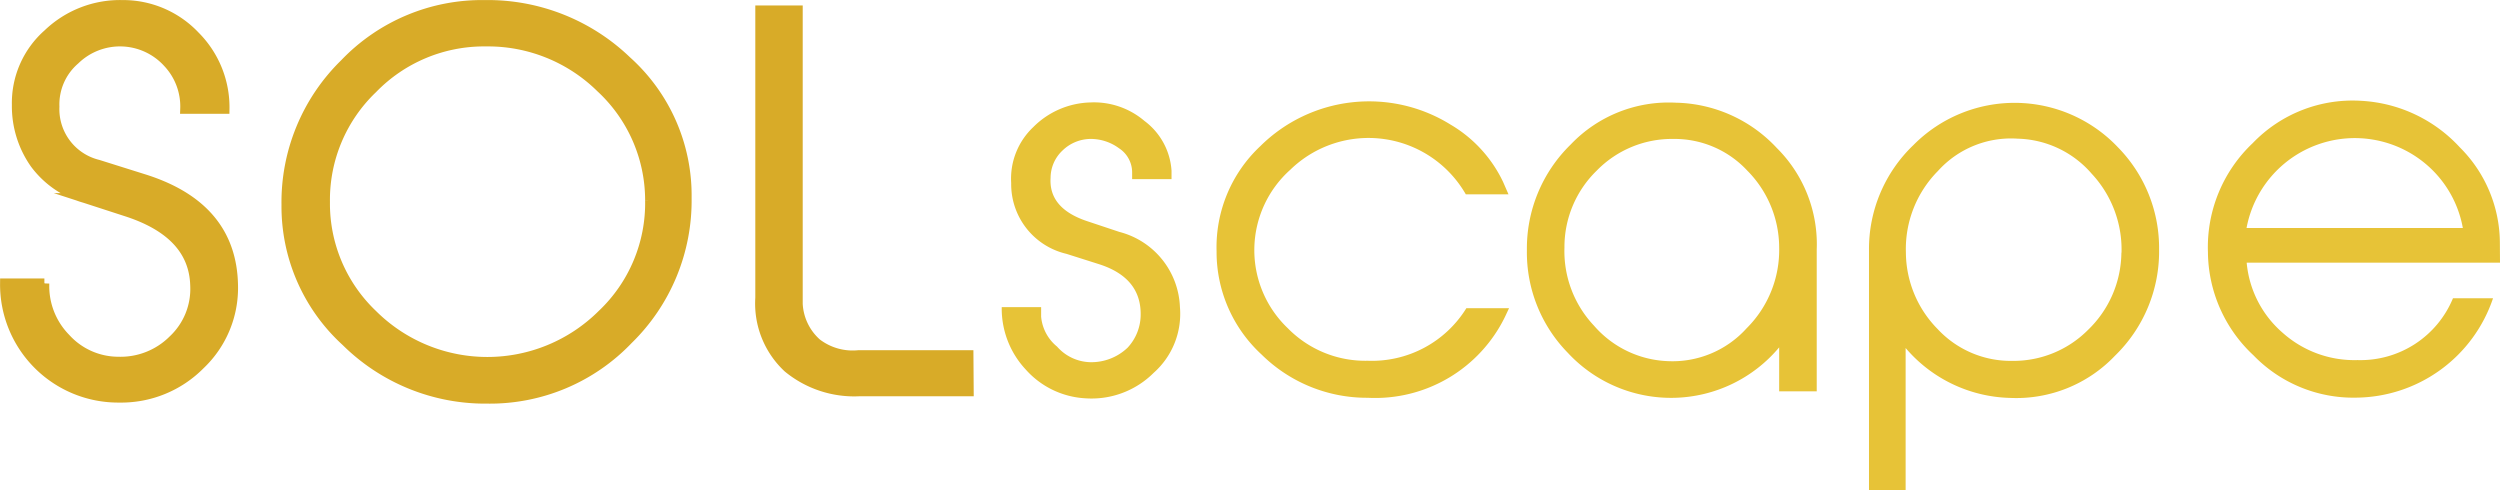
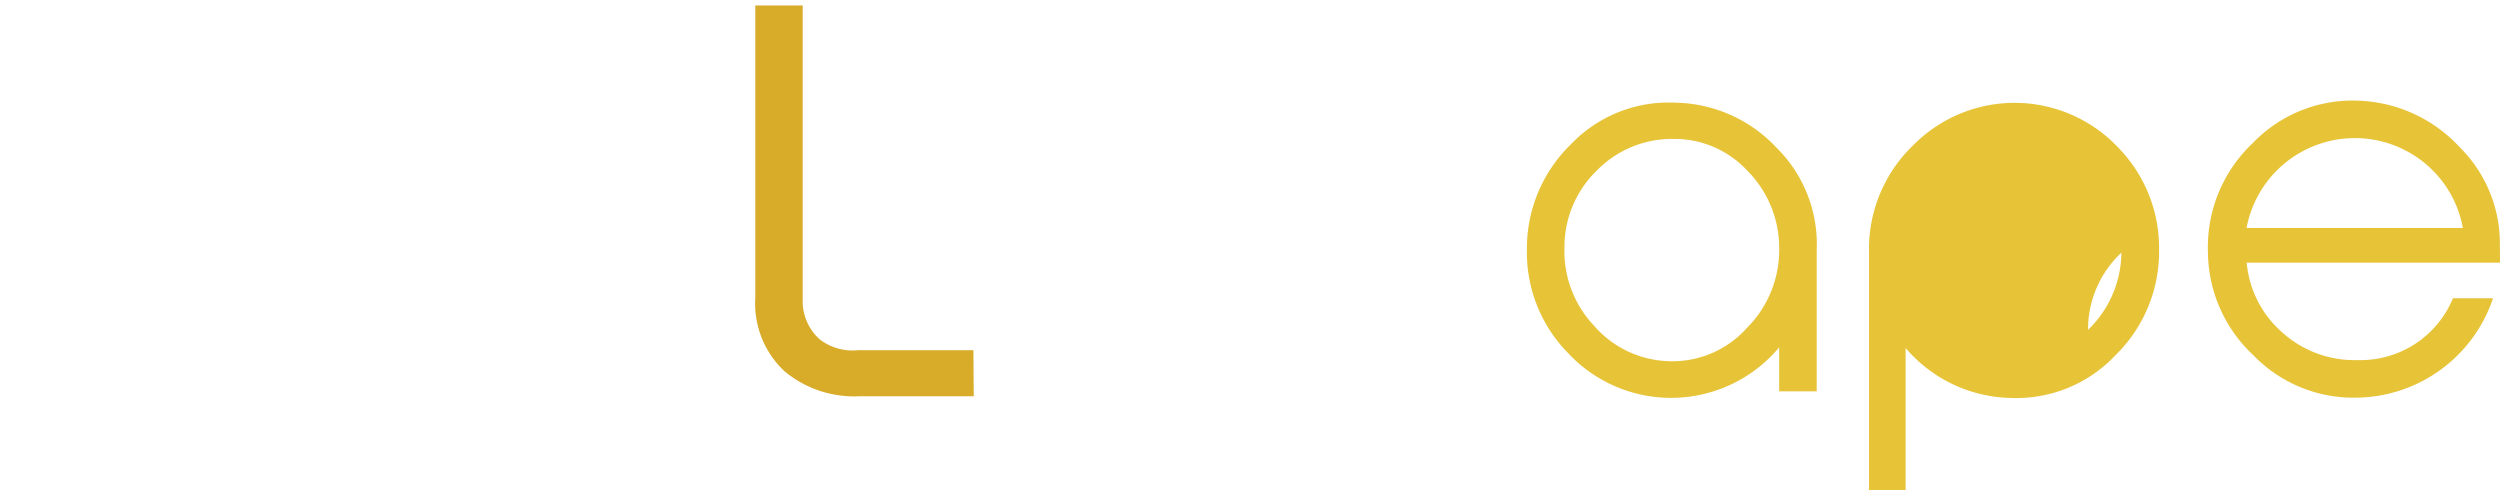
<svg xmlns="http://www.w3.org/2000/svg" viewBox="0 0 190.37 37.33">
  <defs>
    <style>.cls-1{fill:#d8ab28;stroke:#d8ab28;stroke-miterlimit:10;stroke-width:0.75px;}.cls-2{fill:#e7c337;}</style>
  </defs>
  <title>Asset 2</title>
  <g id="Layer_2" data-name="Layer 2">
    <g id="Layer_1-2" data-name="Layer 1">
-       <path class="cls-1" d="M17.75,21.77a8.05,8.05,0,0,1-2.51,6,8.45,8.45,0,0,1-6.16,2.51,8.62,8.62,0,0,1-8.7-8.7h3A5.66,5.66,0,0,0,5,25.76a5.42,5.42,0,0,0,4,1.78,5.66,5.66,0,0,0,4.19-1.66,5.32,5.32,0,0,0,1.67-4.15q-.11-4-5.32-5.65l-3.08-1a7.12,7.12,0,0,1-3.8-2.62A7.59,7.59,0,0,1,1.28,8,7,7,0,0,1,3.66,2.58,7.93,7.93,0,0,1,9.34.38a7.53,7.53,0,0,1,5.5,2.35,7.68,7.68,0,0,1,2.26,5.56h-3a4.87,4.87,0,0,0-1.33-3.53,4.92,4.92,0,0,0-7.06-.21A4.48,4.48,0,0,0,4.15,8.12a4.35,4.35,0,0,0,3.32,4.42l3.5,1.1Q17.67,15.75,17.75,21.77Z" />
-       <path class="cls-1" d="M52.29,15.07a14.78,14.78,0,0,1-4.46,10.79,14.55,14.55,0,0,1-10.72,4.5A15.05,15.05,0,0,1,26.35,26,13.91,13.91,0,0,1,21.81,15.6,14.74,14.74,0,0,1,26.24,4.86,14.47,14.47,0,0,1,36.92.38,15.27,15.27,0,0,1,47.73,4.65,13.75,13.75,0,0,1,52.29,15.07Zm-2.79.19a11.68,11.68,0,0,0-3.75-8.58A12.24,12.24,0,0,0,37,3.16a11.82,11.82,0,0,0-8.63,3.59,11.71,11.71,0,0,0-3.62,8.62,11.66,11.66,0,0,0,3.62,8.58,12.39,12.39,0,0,0,17.48,0A11.67,11.67,0,0,0,49.5,15.26Z" />
      <path class="cls-1" d="M73.77,29.8H65.44A7.94,7.94,0,0,1,60,28a6.68,6.68,0,0,1-2.11-5.31V.79h2.86V23.14a4.29,4.29,0,0,0,1.44,3,4.5,4.5,0,0,0,3.21.9h8.35Z" />
-       <path class="cls-2" d="M89.85,23.39a6,6,0,0,1-2,5,6.69,6.69,0,0,1-5.2,1.94,6.55,6.55,0,0,1-4.54-2.19,6.79,6.79,0,0,1-1.83-4.75h3v.72a3.31,3.31,0,0,0,1.21,2.28A3.48,3.48,0,0,0,83,27.58a4,4,0,0,0,2.86-1.1,3.7,3.7,0,0,0,1-2.57q0-2.76-3.13-3.78l-2.52-.8A5.45,5.45,0,0,1,77,13.94a5.4,5.4,0,0,1,1.68-4.26A6.37,6.37,0,0,1,83.05,7.8a5.93,5.93,0,0,1,4.1,1.41A5.14,5.14,0,0,1,89.21,13v.64h-3v-.5a2.19,2.19,0,0,0-1-1.85,3.62,3.62,0,0,0-2.2-.71,3.1,3.1,0,0,0-2.09.87A2.87,2.87,0,0,0,80,13.54q-.15,2.31,2.75,3.29l2.49.83A6.15,6.15,0,0,1,89.85,23.39Z" />
-       <path class="cls-2" d="M114.91,23.47l-.3.64a11,11,0,0,1-10.47,6.18A11.41,11.41,0,0,1,96.07,27a10.61,10.61,0,0,1-3.43-7.87,10.54,10.54,0,0,1,3.33-8,11.76,11.76,0,0,1,14.49-1.64,10.07,10.07,0,0,1,4,4.37l.41.94h-3.25a8.54,8.54,0,0,0-13.36-1.88A8.21,8.21,0,0,0,98.07,25a8.26,8.26,0,0,0,6.08,2.47,8.45,8.45,0,0,0,7.51-4Z" />
      <path class="cls-2" d="M138.34,19V29.8h-2.86V26.45a10.73,10.73,0,0,1-16.1.41,10.93,10.93,0,0,1-3.11-7.8A11.05,11.05,0,0,1,119.61,11a10.3,10.3,0,0,1,8-3.18,10.79,10.79,0,0,1,7.69,3.45A10.32,10.32,0,0,1,138.34,19Zm-2.86-.21A8.34,8.34,0,0,0,133.06,13a7.56,7.56,0,0,0-5.63-2.42A8,8,0,0,0,121.58,13a8.1,8.1,0,0,0-2.45,5.85,8.26,8.26,0,0,0,2.25,5.95A7.83,7.83,0,0,0,127,27.5,7.6,7.6,0,0,0,133,25,8.41,8.41,0,0,0,135.48,18.82Z" />
-       <path class="cls-2" d="M164.41,19a11.05,11.05,0,0,1-3.35,8.08,10.37,10.37,0,0,1-8,3.22,10.8,10.8,0,0,1-7.95-3.8V37.33h-2.79V19.06a10.94,10.94,0,0,1,3.37-8,10.84,10.84,0,0,1,15.6.17A10.94,10.94,0,0,1,164.41,19Zm-2.86.23a8.46,8.46,0,0,0-2.27-6,7.69,7.69,0,0,0-5.64-2.67,7.49,7.49,0,0,0-6.07,2.46,8.44,8.44,0,0,0-2.44,6.21,8.36,8.36,0,0,0,2.42,5.83,7.61,7.61,0,0,0,5.68,2.42A8,8,0,0,0,159,25.12,8.27,8.27,0,0,0,161.54,19.25Z" />
+       <path class="cls-2" d="M164.41,19a11.05,11.05,0,0,1-3.35,8.08,10.37,10.37,0,0,1-8,3.22,10.8,10.8,0,0,1-7.95-3.8V37.33h-2.79V19.06a10.94,10.94,0,0,1,3.37-8,10.84,10.84,0,0,1,15.6.17A10.94,10.94,0,0,1,164.41,19Zm-2.86.23A8,8,0,0,0,159,25.12,8.27,8.27,0,0,0,161.54,19.25Z" />
      <path class="cls-2" d="M190.37,20H171.08a8,8,0,0,0,2.75,5.35,8.2,8.2,0,0,0,5.69,2.07,7.62,7.62,0,0,0,7.27-4.71h3.05a11.1,11.1,0,0,1-10.44,7.57,10.58,10.58,0,0,1-7.8-3.22,10.84,10.84,0,0,1-3.47-7.85,10.89,10.89,0,0,1,3.41-8.31,10.54,10.54,0,0,1,8.31-3.22,11,11,0,0,1,7.46,3.54,10.31,10.31,0,0,1,3.05,7.23Zm-2.83-2.64a8.29,8.29,0,0,0-2.83-4.88,8.39,8.39,0,0,0-13.64,4.88Z" />
    </g>
  </g>
</svg>